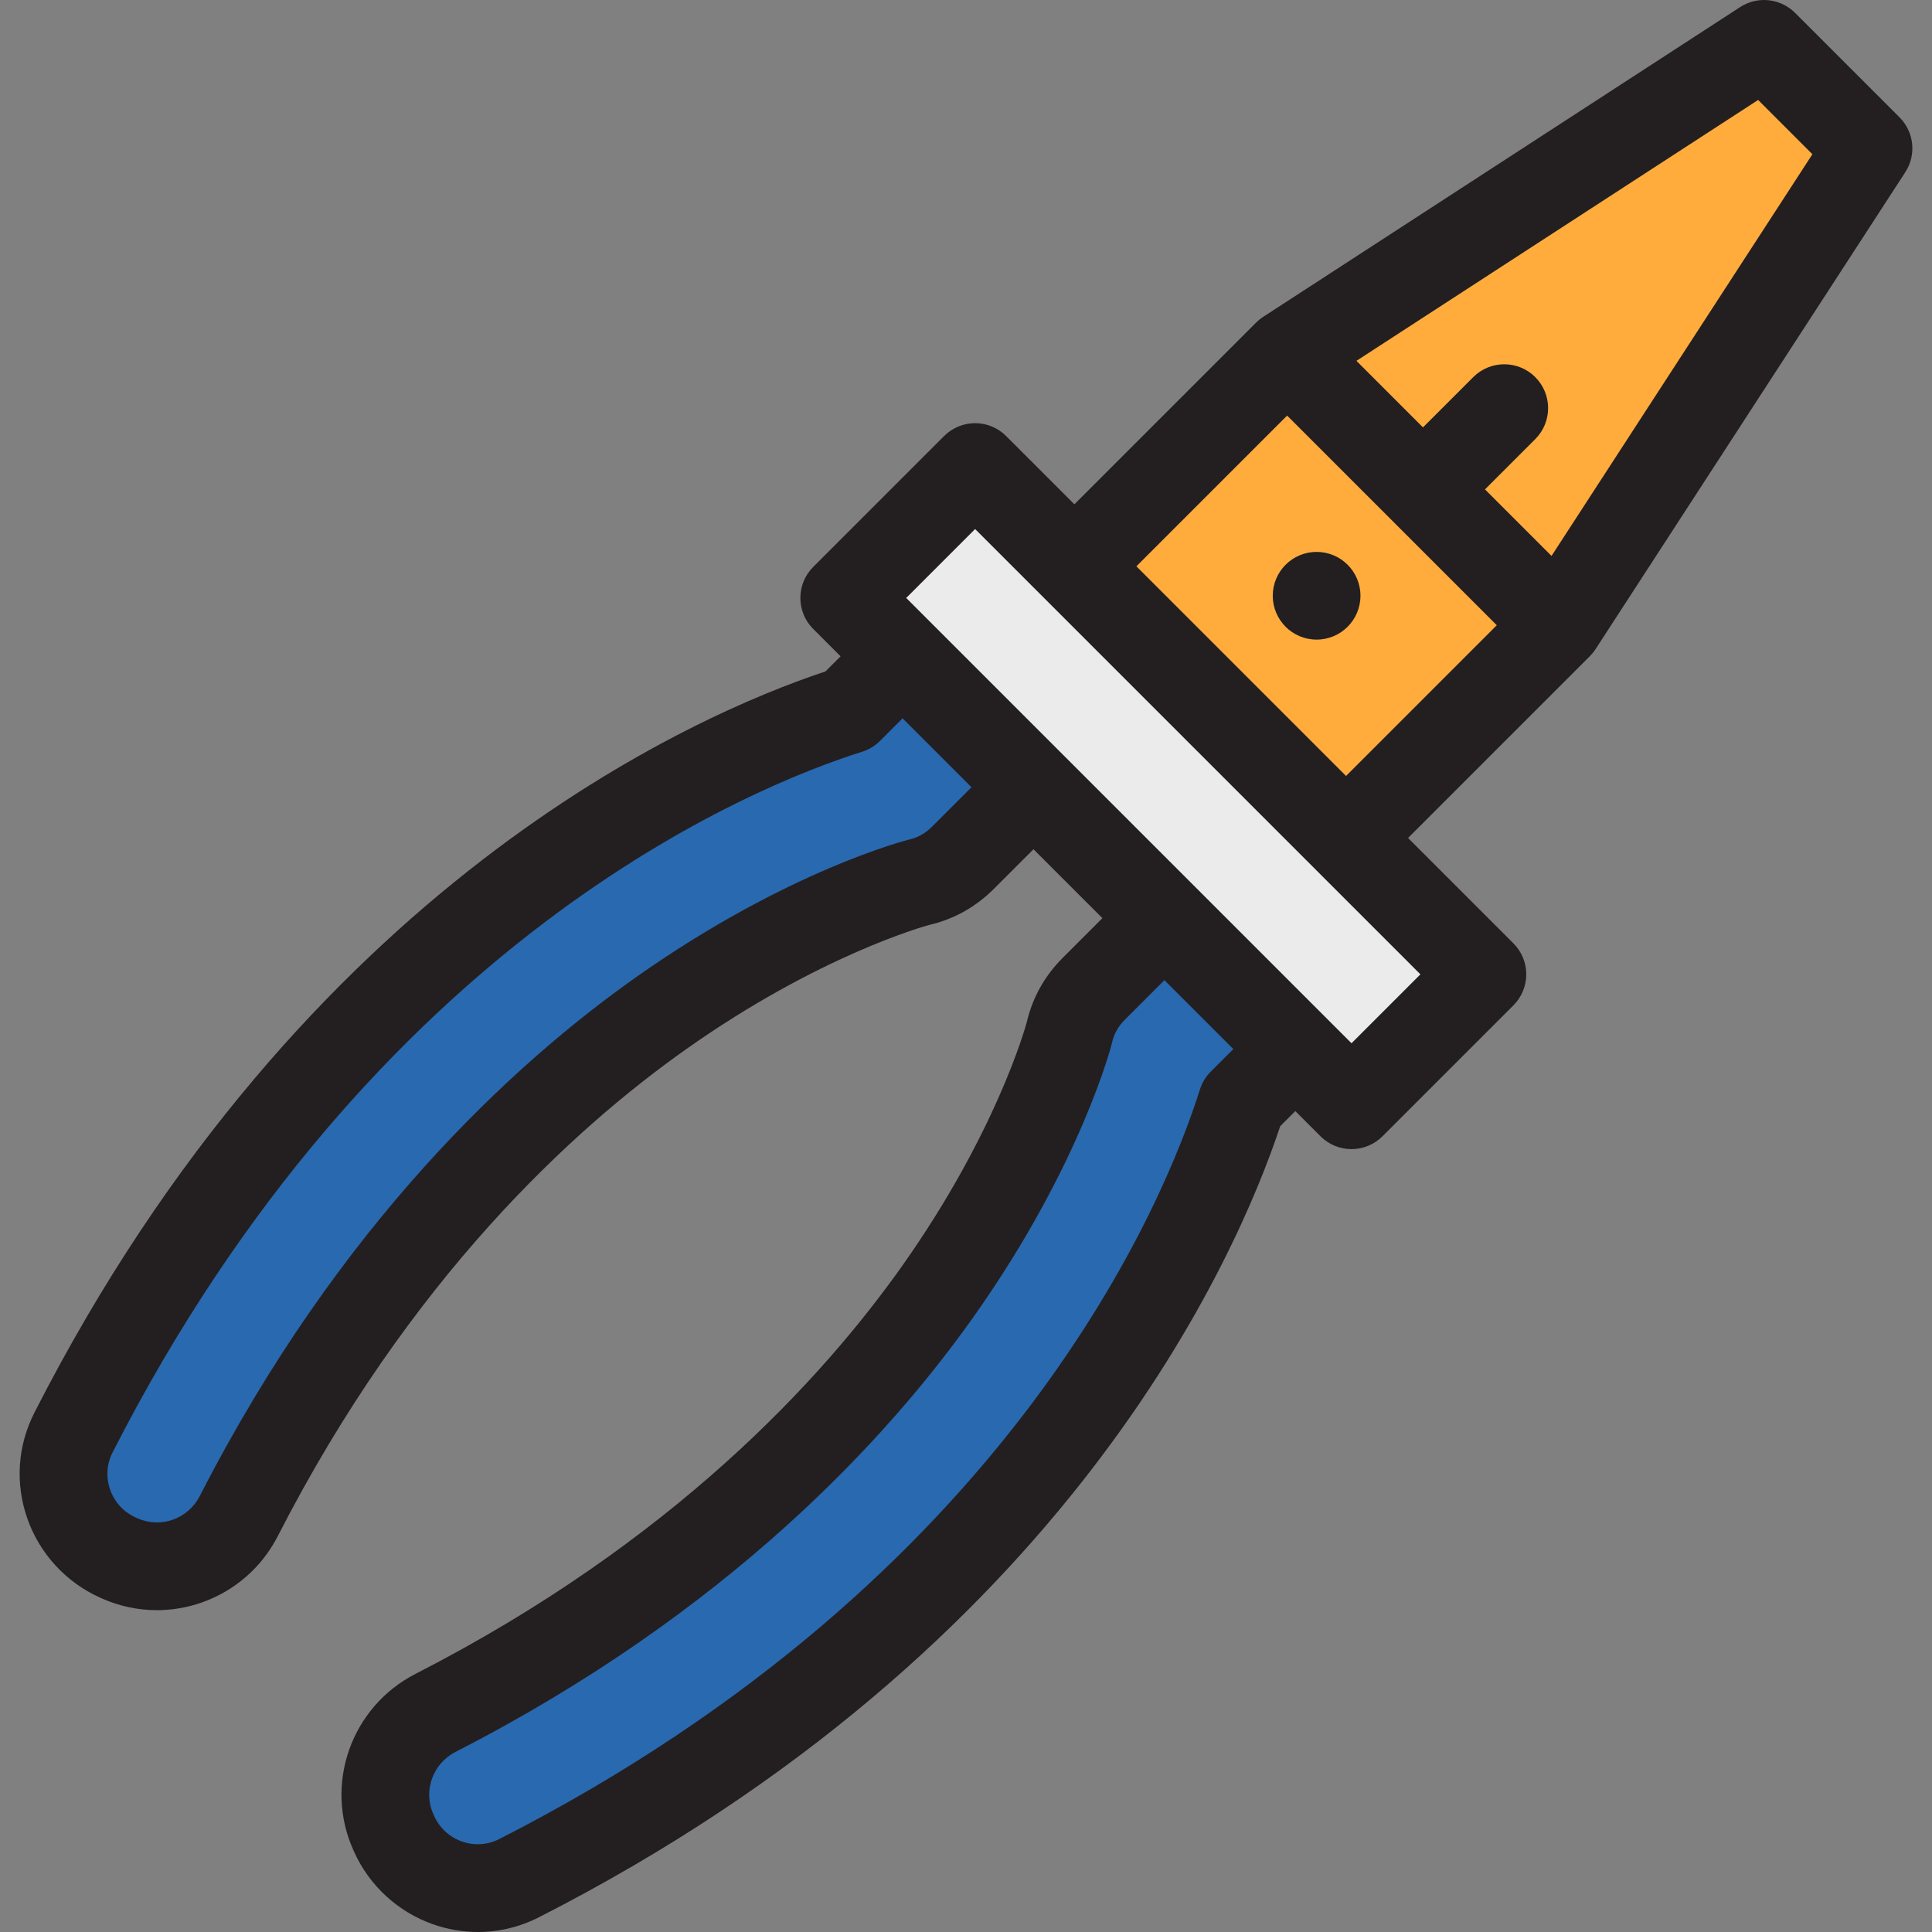
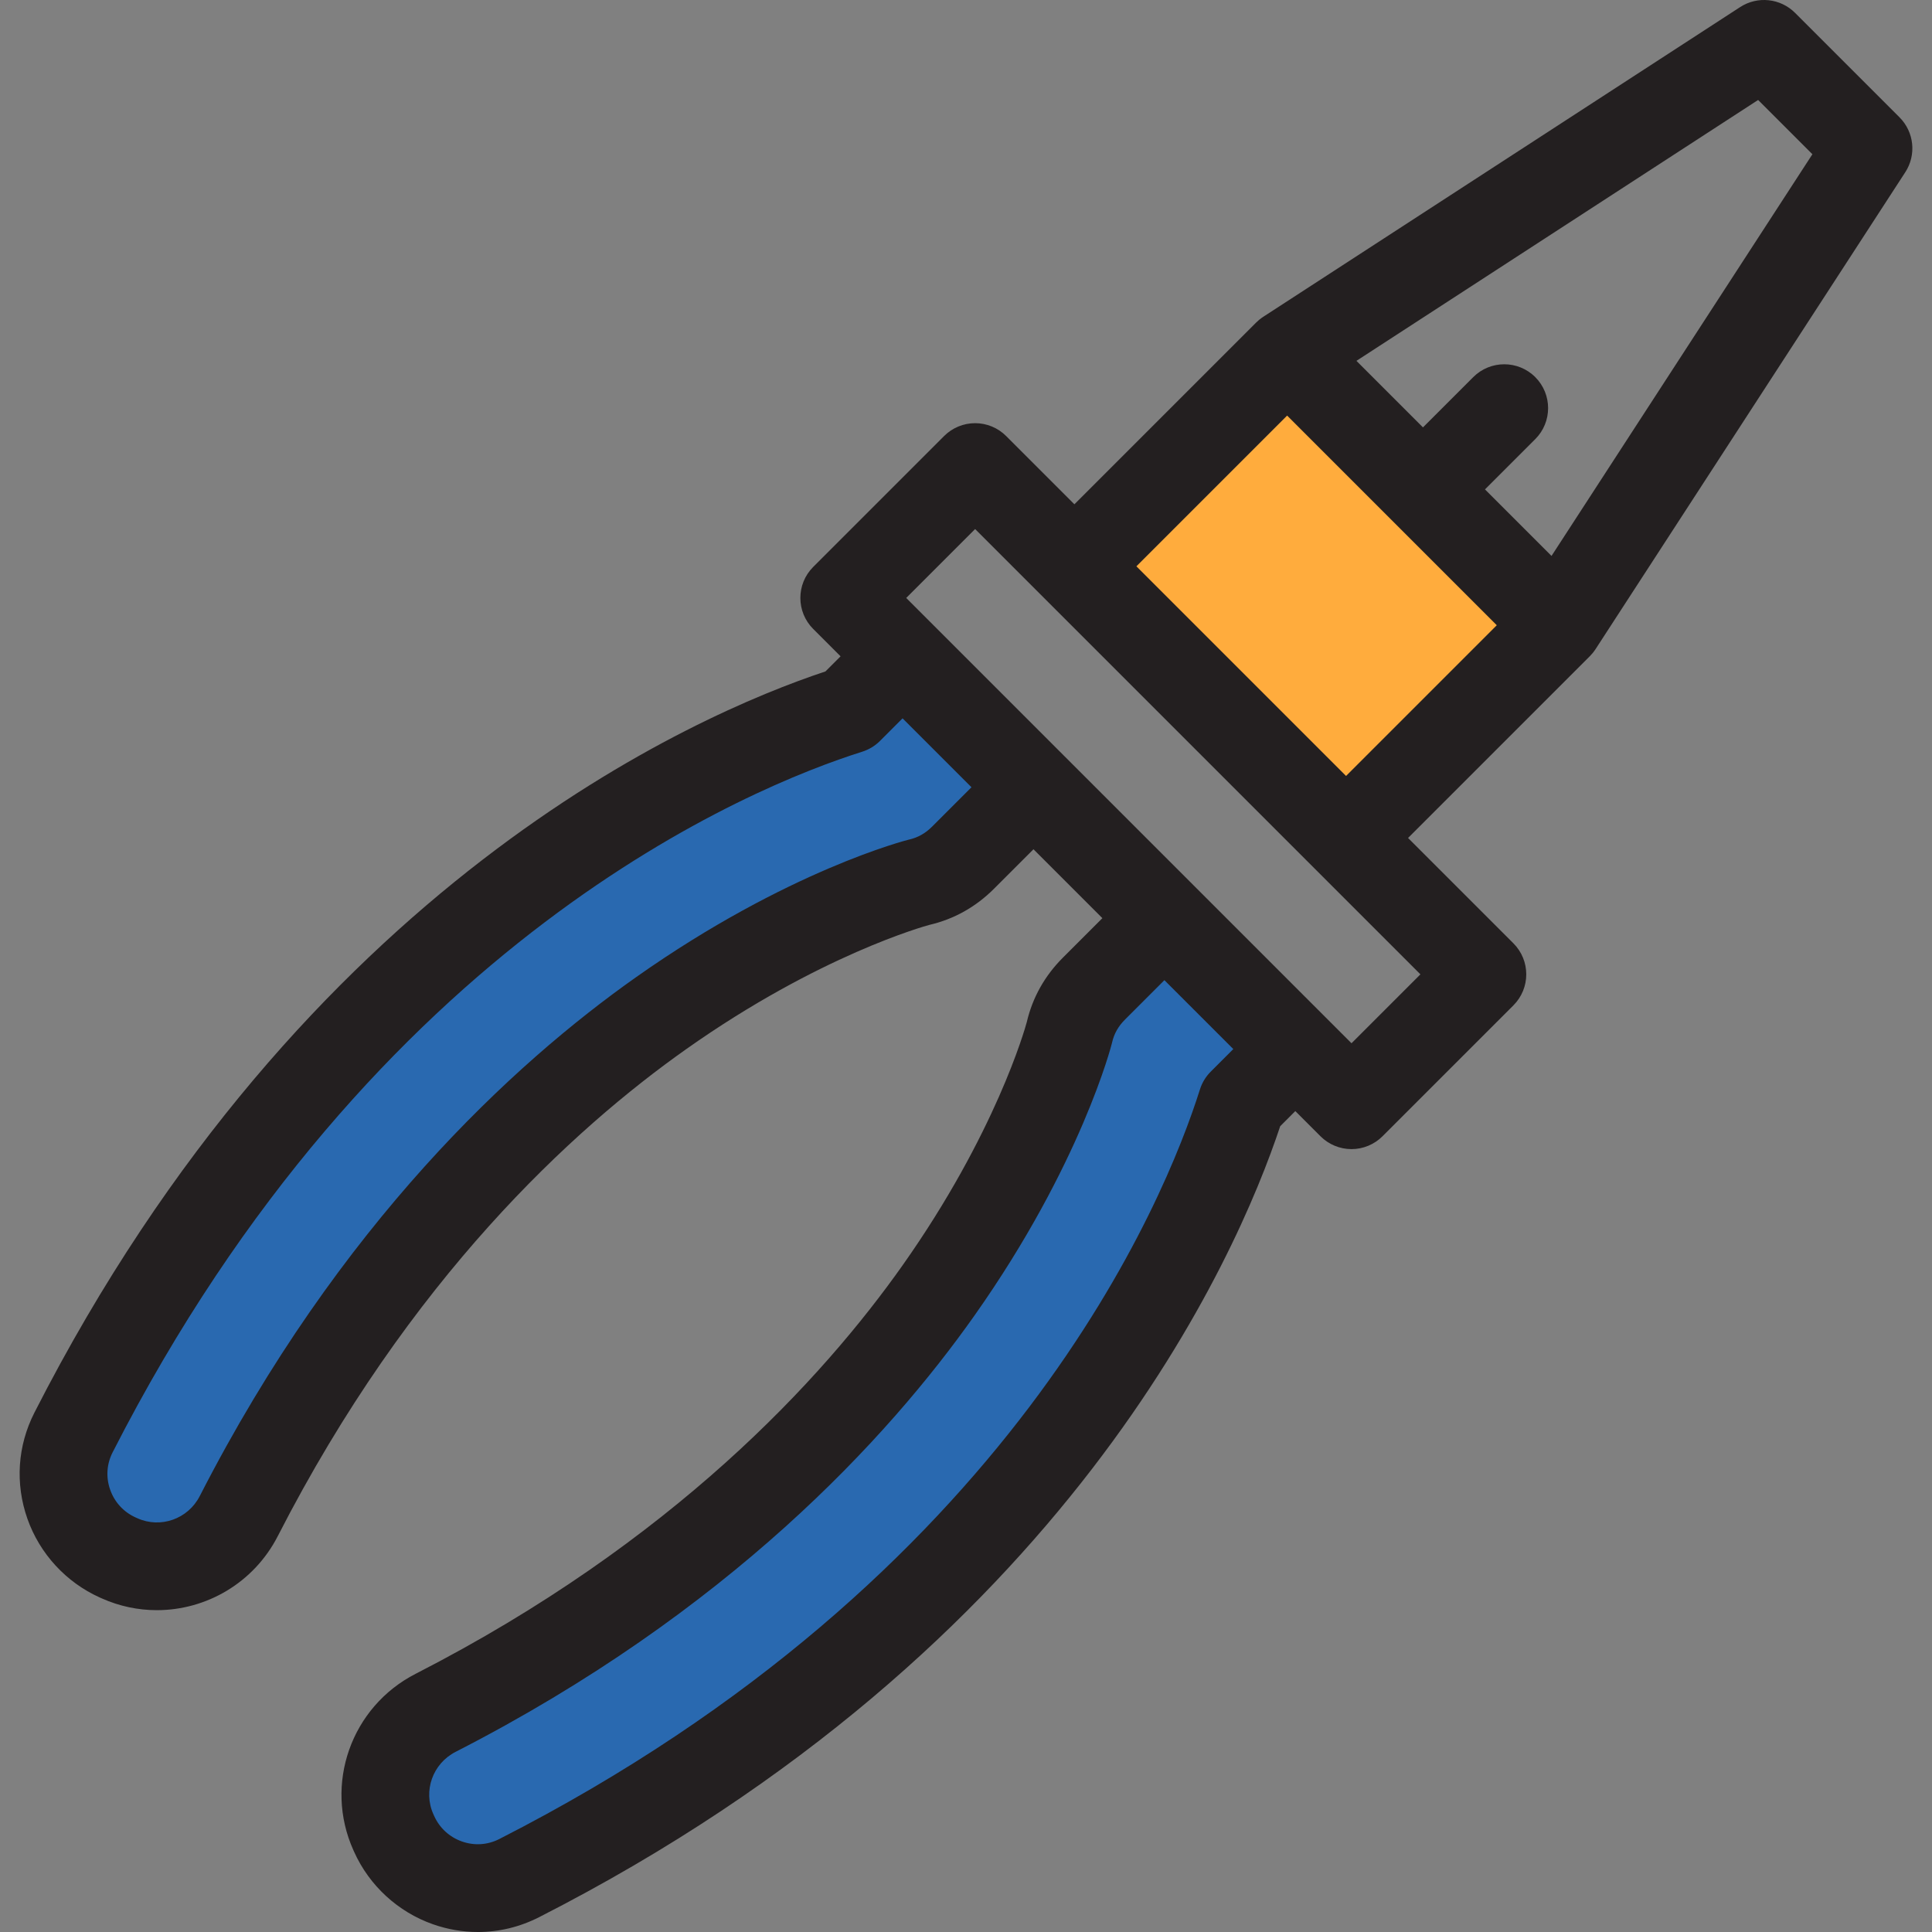
<svg xmlns="http://www.w3.org/2000/svg" version="1.1" id="Layer_1" viewBox="0 0 512 512" xml:space="preserve">
  <rect x="0" y="0" width="512" height="512" fill="#808080" stroke="none" />
  <g>
    <rect x="298.002" y="118.02" transform="matrix(-0.707 -0.707 0.707 -0.707 483.98 516.24)" style="fill:#FFAC3D;" width="101.809" height="79.73" />
-     <polygon style="fill:#FFAC3D;" points="495.176,39.311 467.486,11.622 341.106,93.7 413.098,165.692  " />
  </g>
-   <rect x="213.227" y="183.806" transform="matrix(-0.707 -0.707 0.707 -0.707 378.967 573.648)" style="fill:#EBEBEB;" width="190.126" height="49.063" />
  <g>
    <path style="fill:#2969B0;" d="M19.488,379.608C91.346,238.725,196.45,197.13,224.992,188.128l14.197-14.197l34.695,34.695   l-18.667,18.667c-3.268,3.268-7.156,5.491-11.663,6.518c-0.18,0.045-30.119,7.695-68.322,34.67   c-32.113,22.672-76.32,63.711-111.95,133.291c-5.915,11.552-19.795,16.503-31.632,11.182l-0.447-0.201   C18.562,407.068,13.191,391.955,19.488,379.608z" />
-     <path style="fill:#2969B0;" d="M137.598,497.717c140.883-71.857,182.479-176.961,191.48-205.504l14.197-14.197l-34.695-34.695   l-18.667,18.667c-3.268,3.268-5.491,7.156-6.518,11.663c-0.045,0.18-7.695,30.119-34.67,68.322   c-22.672,32.113-63.711,76.32-133.291,111.95c-11.552,5.915-16.503,19.795-11.182,31.632l0.201,0.447   C110.138,498.643,125.25,504.015,137.598,497.717z" />
+     <path style="fill:#2969B0;" d="M137.598,497.717c140.883-71.857,182.479-176.961,191.48-205.504l14.197-14.197l-34.695-34.695   l-18.667,18.667c-3.268,3.268-5.491,7.156-6.518,11.663c-0.045,0.18-7.695,30.119-34.67,68.322   c-22.672,32.113-63.711,76.32-133.291,111.95c-11.552,5.915-16.503,19.795-11.182,31.632l0.201,0.447   C110.138,498.643,125.25,504.015,137.598,497.717" />
  </g>
  <g>
    <path style="fill:#231F20;" d="M503.393,31.093l-27.69-27.689c-3.881-3.881-9.947-4.517-14.547-1.528L334.775,83.954   c-0.003,0.002-0.006,0.005-0.01,0.007c-0.352,0.23-0.696,0.48-1.027,0.752c-0.062,0.051-0.116,0.109-0.178,0.16   c-0.229,0.195-0.457,0.392-0.673,0.608l-48.161,48.161l-18.092-18.092c-2.18-2.179-5.135-3.404-8.217-3.404   c-3.082,0-6.038,1.225-8.217,3.404l-34.694,34.695c-4.538,4.538-4.538,11.896,0,16.435l7.251,7.251l-4.003,4.003   C184.372,189.353,80.614,234.19,9.136,374.329c-4.495,8.814-5.16,18.815-1.87,28.163c3.252,9.241,10.24,16.843,19.185,20.864   l0.436,0.195c4.766,2.143,9.759,3.16,14.682,3.16c13.106,0,25.695-7.219,32.057-19.644   c34.887-68.126,78.156-107.804,108.309-129.093c35.244-24.882,63.258-32.572,64.356-32.867c6.526-1.518,12.294-4.745,17.145-9.596   l10.448-10.448l18.26,18.26l-10.447,10.447c-4.839,4.838-8.063,10.588-9.586,17.095c-0.472,1.748-8.261,29.539-32.879,64.406   c-21.29,30.155-60.969,73.425-129.093,108.309c-17.092,8.752-24.332,29.282-16.486,46.738l0.202,0.451   c4.016,8.933,11.62,15.921,20.861,19.172c3.913,1.377,7.94,2.06,11.949,2.06c5.564,0,11.09-1.32,16.212-3.933   c140.138-71.476,184.975-175.236,196.393-209.615l4.003-4.003l6.673,6.673c2.18,2.179,5.135,3.404,8.217,3.404   s6.038-1.225,8.217-3.404l34.694-34.695c4.538-4.538,4.538-11.896,0-16.435l-27.922-27.922l48.161-48.161   c0.221-0.221,0.423-0.454,0.623-0.689c0.047-0.055,0.099-0.105,0.145-0.16c0.274-0.334,0.525-0.679,0.757-1.033   c0.001-0.002,0.003-0.003,0.005-0.006L504.92,45.639C507.909,41.038,507.272,34.973,503.393,31.093z M247.002,219.075   c-1.77,1.77-3.743,2.884-6.029,3.406c-0.063,0.014-0.124,0.028-0.186,0.044c-0.316,0.077-32.051,8.075-72.257,36.463   c-32.286,22.794-78.55,65.15-115.591,137.487c-3.106,6.066-10.36,8.651-16.536,5.873l-0.436-0.195   c-3.204-1.44-5.609-4.058-6.776-7.375c-1.156-3.286-0.926-6.799,0.651-9.888c69.39-136.046,169.589-176.515,198.646-185.677   c1.78-0.561,3.401-1.544,4.722-2.866l5.979-5.98l18.261,18.261L247.002,219.075z M320.86,283.995   c-1.322,1.321-2.304,2.94-2.867,4.722c-9.163,29.058-49.632,129.257-185.677,198.646c-3.09,1.575-6.602,1.809-9.887,0.651   c-3.317-1.166-5.935-3.573-7.375-6.774l-0.202-0.45c-2.769-6.16-0.187-13.419,5.879-16.526   c72.334-37.039,114.69-83.304,137.487-115.591c28.387-40.206,36.386-71.94,36.463-72.257c0.016-0.062,0.03-0.123,0.044-0.186   c0.521-2.286,1.634-4.257,3.406-6.028l10.448-10.449l18.261,18.261L320.86,283.995z M358.164,276.472L240.155,158.464   l18.261-18.261l118.009,118.008L358.164,276.472z M356.718,205.636l-55.558-55.558l39.944-39.944l55.558,55.558L356.718,205.636z    M411.168,147.327l-17.631-17.631l13.323-13.322c4.538-4.538,4.538-11.896,0-16.435c-4.538-4.534-11.894-4.537-16.435,0   l-13.323,13.322l-17.632-17.632l106.454-69.137l14.381,14.381L411.168,147.327z" />
-     <circle style="fill:#231F20;" cx="348.915" cy="157.881" r="11.621" />
  </g>
</svg>